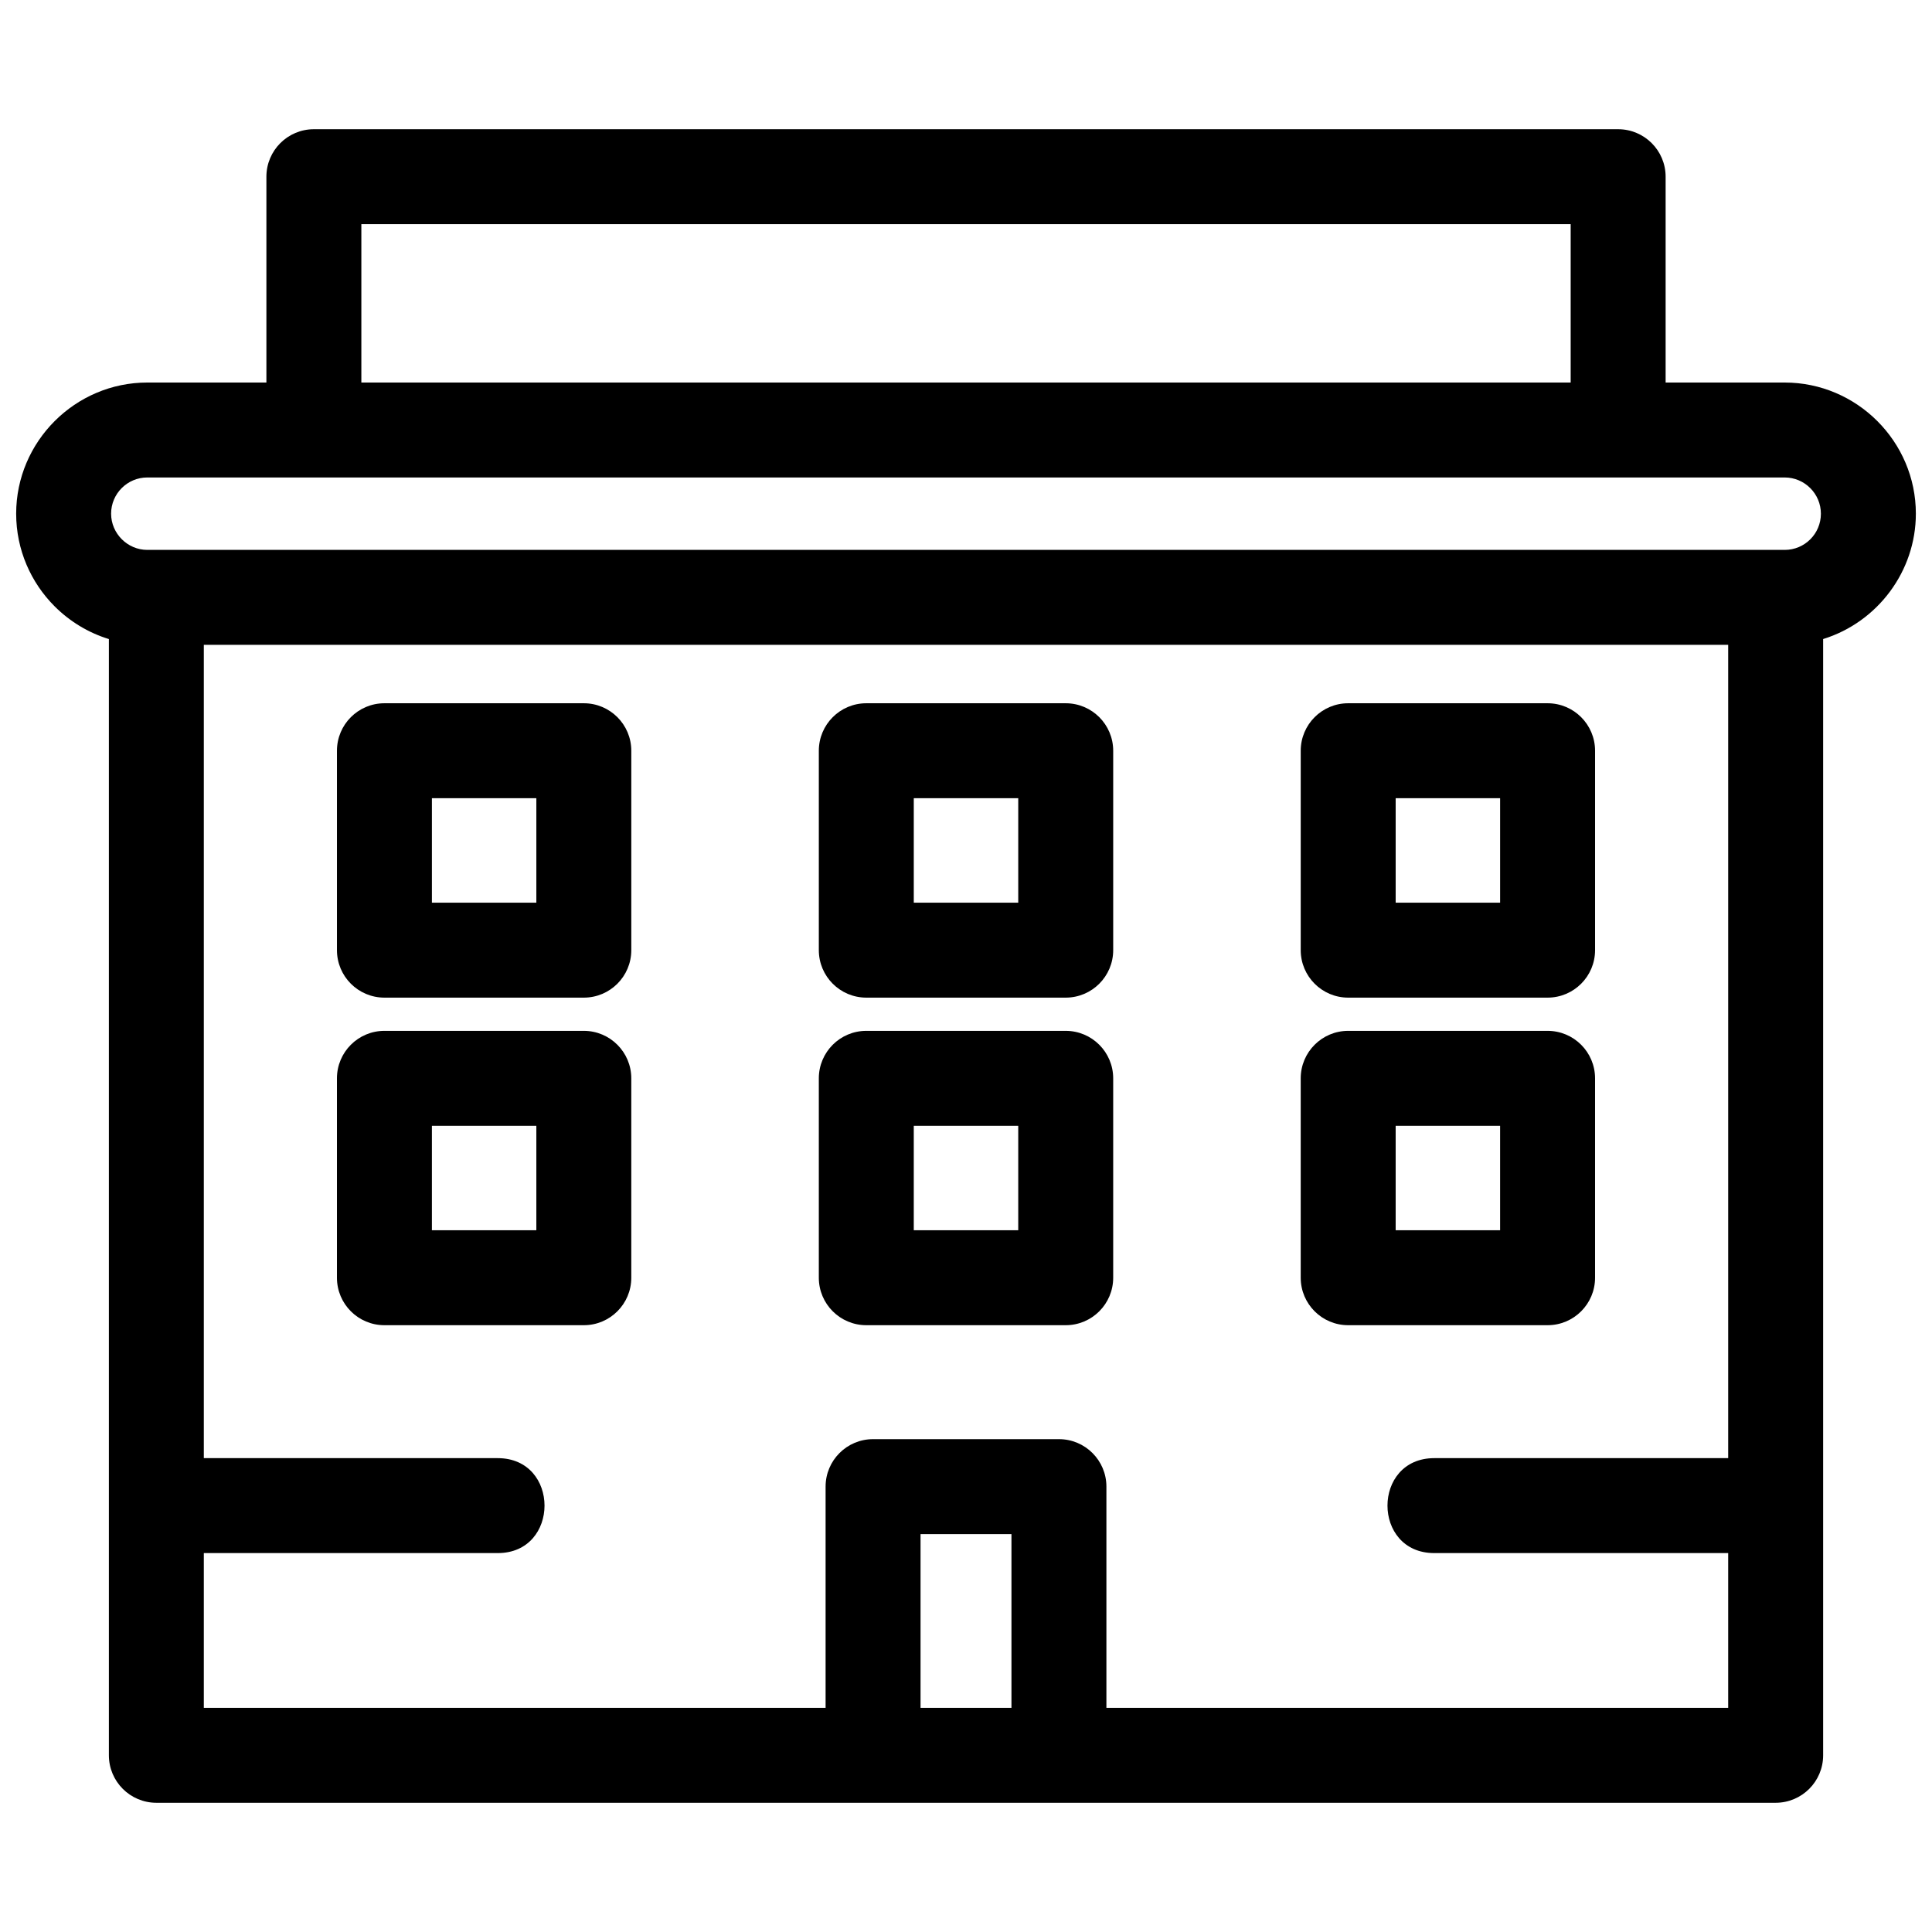
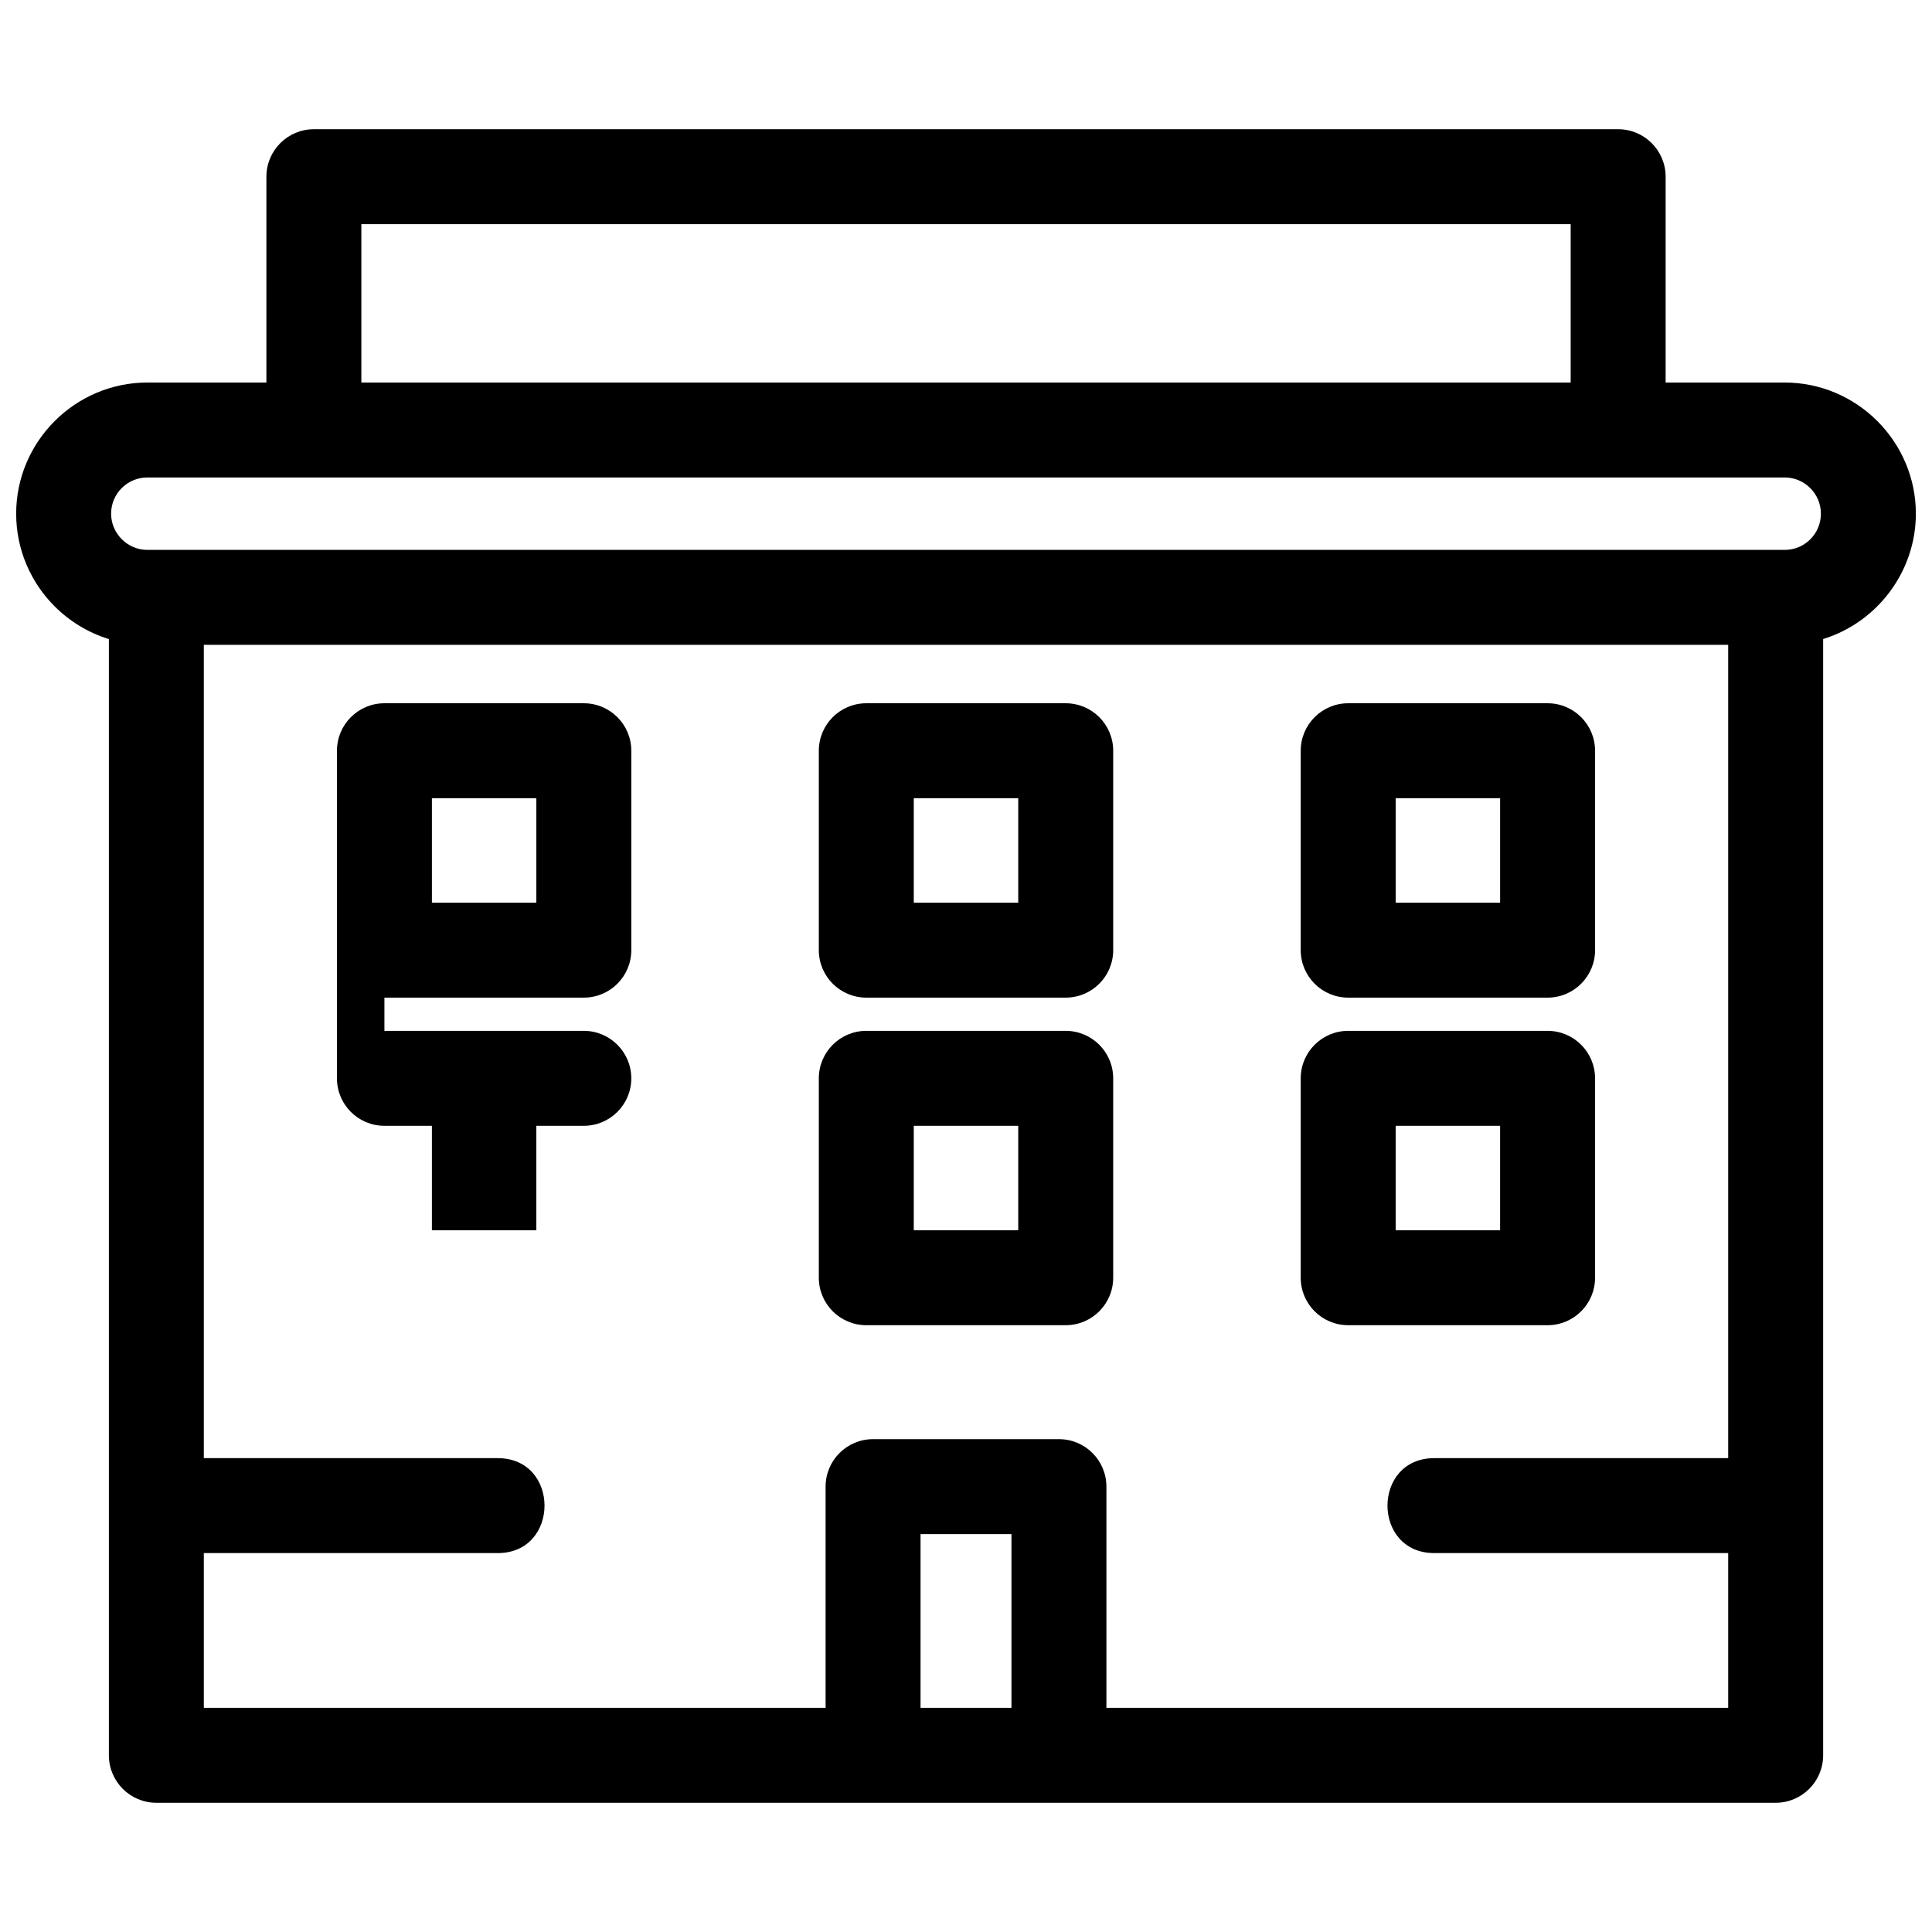
<svg xmlns="http://www.w3.org/2000/svg" fill="#000000" width="800px" height="800px" viewBox="0 0 846.66 846.66" style="shape-rendering:geometricPrecision; text-rendering:geometricPrecision; image-rendering:optimizeQuality; fill-rule:evenodd; clip-rule:evenodd" version="1.1" xml:space="preserve">
  <defs>
    <style type="text/css">
   
    .fil0 {fill:black;fill-rule:nonzero}
   
  </style>
  </defs>
  <g id="Layer_x0020_1">
-     <path class="fil0" d="M782.11 240.98c8.78,0 15.86,-7.09 15.86,-15.87 0,-8.74 -7.14,-15.87 -15.86,-15.87l-717.56 0c-8.75,0 -15.86,7.12 -15.86,15.87 0,8.68 7.18,15.87 15.86,15.87l717.56 0zm-153.55 439.63c-27.37,0 -27.37,-41.61 0,-41.61l128.78 0 0 -356.41 -668.02 0 0 356.41 128.78 0c27.37,0 27.37,41.61 0,41.61l-128.78 0 0 67.81 272.48 0 0 -96.94c0,-11.49 9.31,-20.8 20.8,-20.8l81.46 0c11.49,0 20.8,9.31 20.8,20.8l0 96.94 272.48 0 0 -67.81 -128.78 0zm-185.31 67.81l0 -76.13 -39.84 0 0 76.13 39.84 0zm-274.79 -296.67l87.39 0c11.48,0 20.8,9.32 20.8,20.81l0 87.38c0,11.49 -9.32,20.8 -20.8,20.8l-87.39 0c-11.49,0 -20.8,-9.31 -20.8,-20.8l0 -87.38c0,-11.49 9.31,-20.81 20.8,-20.81zm66.58 41.61l-45.77 0 0 45.77 45.77 0 0 -45.77zm355.77 -41.61l87.39 0c11.49,0 20.8,9.32 20.8,20.81l0 87.38c0,11.49 -9.31,20.8 -20.8,20.8l-87.39 0c-11.48,0 -20.8,-9.31 -20.8,-20.8l0 -87.38c0,-11.49 9.32,-20.81 20.8,-20.81zm66.58 41.61l-45.77 0 0 45.77 45.77 0 0 -45.77zm-277.75 -41.61l87.38 0c11.49,0 20.81,9.32 20.81,20.81l0 87.38c0,11.49 -9.32,20.8 -20.81,20.8l-87.38 0c-11.49,0 -20.81,-9.31 -20.81,-20.8l0 -87.38c0,-11.49 9.32,-20.81 20.81,-20.81zm66.58 41.61l-45.78 0 0 45.77 45.78 0 0 -45.77zm-277.76 -185.17l87.39 0c11.48,0 20.8,9.32 20.8,20.81l0 87.38c0,11.49 -9.32,20.81 -20.8,20.81l-87.39 0c-11.49,0 -20.8,-9.32 -20.8,-20.81l0 -87.38c0,-11.49 9.31,-20.81 20.8,-20.81zm66.58 41.61l-45.77 0 0 45.78 45.77 0 0 -45.78zm355.77 -41.61l87.39 0c11.49,0 20.8,9.32 20.8,20.81l0 87.38c0,11.49 -9.31,20.81 -20.8,20.81l-87.39 0c-11.48,0 -20.8,-9.32 -20.8,-20.81l0 -87.38c0,-11.49 9.32,-20.81 20.8,-20.81zm66.58 41.61l-45.77 0 0 45.78 45.77 0 0 -45.78zm-277.75 -41.61l87.38 0c11.49,0 20.81,9.32 20.81,20.81l0 87.38c0,11.49 -9.32,20.81 -20.81,20.81l-87.38 0c-11.49,0 -20.81,-9.32 -20.81,-20.81l0 -87.38c0,-11.49 9.32,-20.81 20.81,-20.81zm66.58 41.61l-45.78 0 0 45.78 45.78 0 0 -45.78zm-308.67 -293.17l571.56 0c11.49,0 20.81,9.32 20.81,20.81l0 90.2 52.19 0c31.59,0 57.47,25.86 57.47,57.47 0,25.23 -16.76,47.55 -40.63,54.94l0 489.17c0,11.49 -9.32,20.81 -20.81,20.81 -236.54,0 -473.08,0 -709.62,0 -11.49,0 -20.81,-9.32 -20.81,-20.81l0 -489.16c-9.08,-2.79 -17.21,-7.78 -23.77,-14.34 -10.4,-10.4 -16.86,-24.78 -16.86,-40.61 0,-31.59 25.86,-57.47 57.47,-57.47l52.19 0 0 -90.2c0,-11.49 9.32,-20.81 20.81,-20.81zm550.76 41.61l-529.96 0 0 69.4 529.96 0 0 -69.4z" />
+     <path class="fil0" d="M782.11 240.98c8.78,0 15.86,-7.09 15.86,-15.87 0,-8.74 -7.14,-15.87 -15.86,-15.87l-717.56 0c-8.75,0 -15.86,7.12 -15.86,15.87 0,8.68 7.18,15.87 15.86,15.87l717.56 0zm-153.55 439.63c-27.37,0 -27.37,-41.61 0,-41.61l128.78 0 0 -356.41 -668.02 0 0 356.41 128.78 0c27.37,0 27.37,41.61 0,41.61l-128.78 0 0 67.81 272.48 0 0 -96.94c0,-11.49 9.31,-20.8 20.8,-20.8l81.46 0c11.49,0 20.8,9.31 20.8,20.8l0 96.94 272.48 0 0 -67.81 -128.78 0zm-185.31 67.81l0 -76.13 -39.84 0 0 76.13 39.84 0zm-274.79 -296.67l87.39 0c11.48,0 20.8,9.32 20.8,20.81c0,11.49 -9.32,20.8 -20.8,20.8l-87.39 0c-11.49,0 -20.8,-9.31 -20.8,-20.8l0 -87.38c0,-11.49 9.31,-20.81 20.8,-20.81zm66.58 41.61l-45.77 0 0 45.77 45.77 0 0 -45.77zm355.77 -41.61l87.39 0c11.49,0 20.8,9.32 20.8,20.81l0 87.38c0,11.49 -9.31,20.8 -20.8,20.8l-87.39 0c-11.48,0 -20.8,-9.31 -20.8,-20.8l0 -87.38c0,-11.49 9.32,-20.81 20.8,-20.81zm66.58 41.61l-45.77 0 0 45.77 45.77 0 0 -45.77zm-277.75 -41.61l87.38 0c11.49,0 20.81,9.32 20.81,20.81l0 87.38c0,11.49 -9.32,20.8 -20.81,20.8l-87.38 0c-11.49,0 -20.81,-9.31 -20.81,-20.8l0 -87.38c0,-11.49 9.32,-20.81 20.81,-20.81zm66.58 41.61l-45.78 0 0 45.77 45.78 0 0 -45.77zm-277.76 -185.17l87.39 0c11.48,0 20.8,9.32 20.8,20.81l0 87.38c0,11.49 -9.32,20.81 -20.8,20.81l-87.39 0c-11.49,0 -20.8,-9.32 -20.8,-20.81l0 -87.38c0,-11.49 9.31,-20.81 20.8,-20.81zm66.58 41.61l-45.77 0 0 45.78 45.77 0 0 -45.78zm355.77 -41.61l87.39 0c11.49,0 20.8,9.32 20.8,20.81l0 87.38c0,11.49 -9.31,20.81 -20.8,20.81l-87.39 0c-11.48,0 -20.8,-9.32 -20.8,-20.81l0 -87.38c0,-11.49 9.32,-20.81 20.8,-20.81zm66.58 41.61l-45.77 0 0 45.78 45.77 0 0 -45.78zm-277.75 -41.61l87.38 0c11.49,0 20.81,9.32 20.81,20.81l0 87.38c0,11.49 -9.32,20.81 -20.81,20.81l-87.38 0c-11.49,0 -20.81,-9.32 -20.81,-20.81l0 -87.38c0,-11.49 9.32,-20.81 20.81,-20.81zm66.58 41.61l-45.78 0 0 45.78 45.78 0 0 -45.78zm-308.67 -293.17l571.56 0c11.49,0 20.81,9.32 20.81,20.81l0 90.2 52.19 0c31.59,0 57.47,25.86 57.47,57.47 0,25.23 -16.76,47.55 -40.63,54.94l0 489.17c0,11.49 -9.32,20.81 -20.81,20.81 -236.54,0 -473.08,0 -709.62,0 -11.49,0 -20.81,-9.32 -20.81,-20.81l0 -489.16c-9.08,-2.79 -17.21,-7.78 -23.77,-14.34 -10.4,-10.4 -16.86,-24.78 -16.86,-40.61 0,-31.59 25.86,-57.47 57.47,-57.47l52.19 0 0 -90.2c0,-11.49 9.32,-20.81 20.81,-20.81zm550.76 41.61l-529.96 0 0 69.4 529.96 0 0 -69.4z" />
  </g>
</svg>